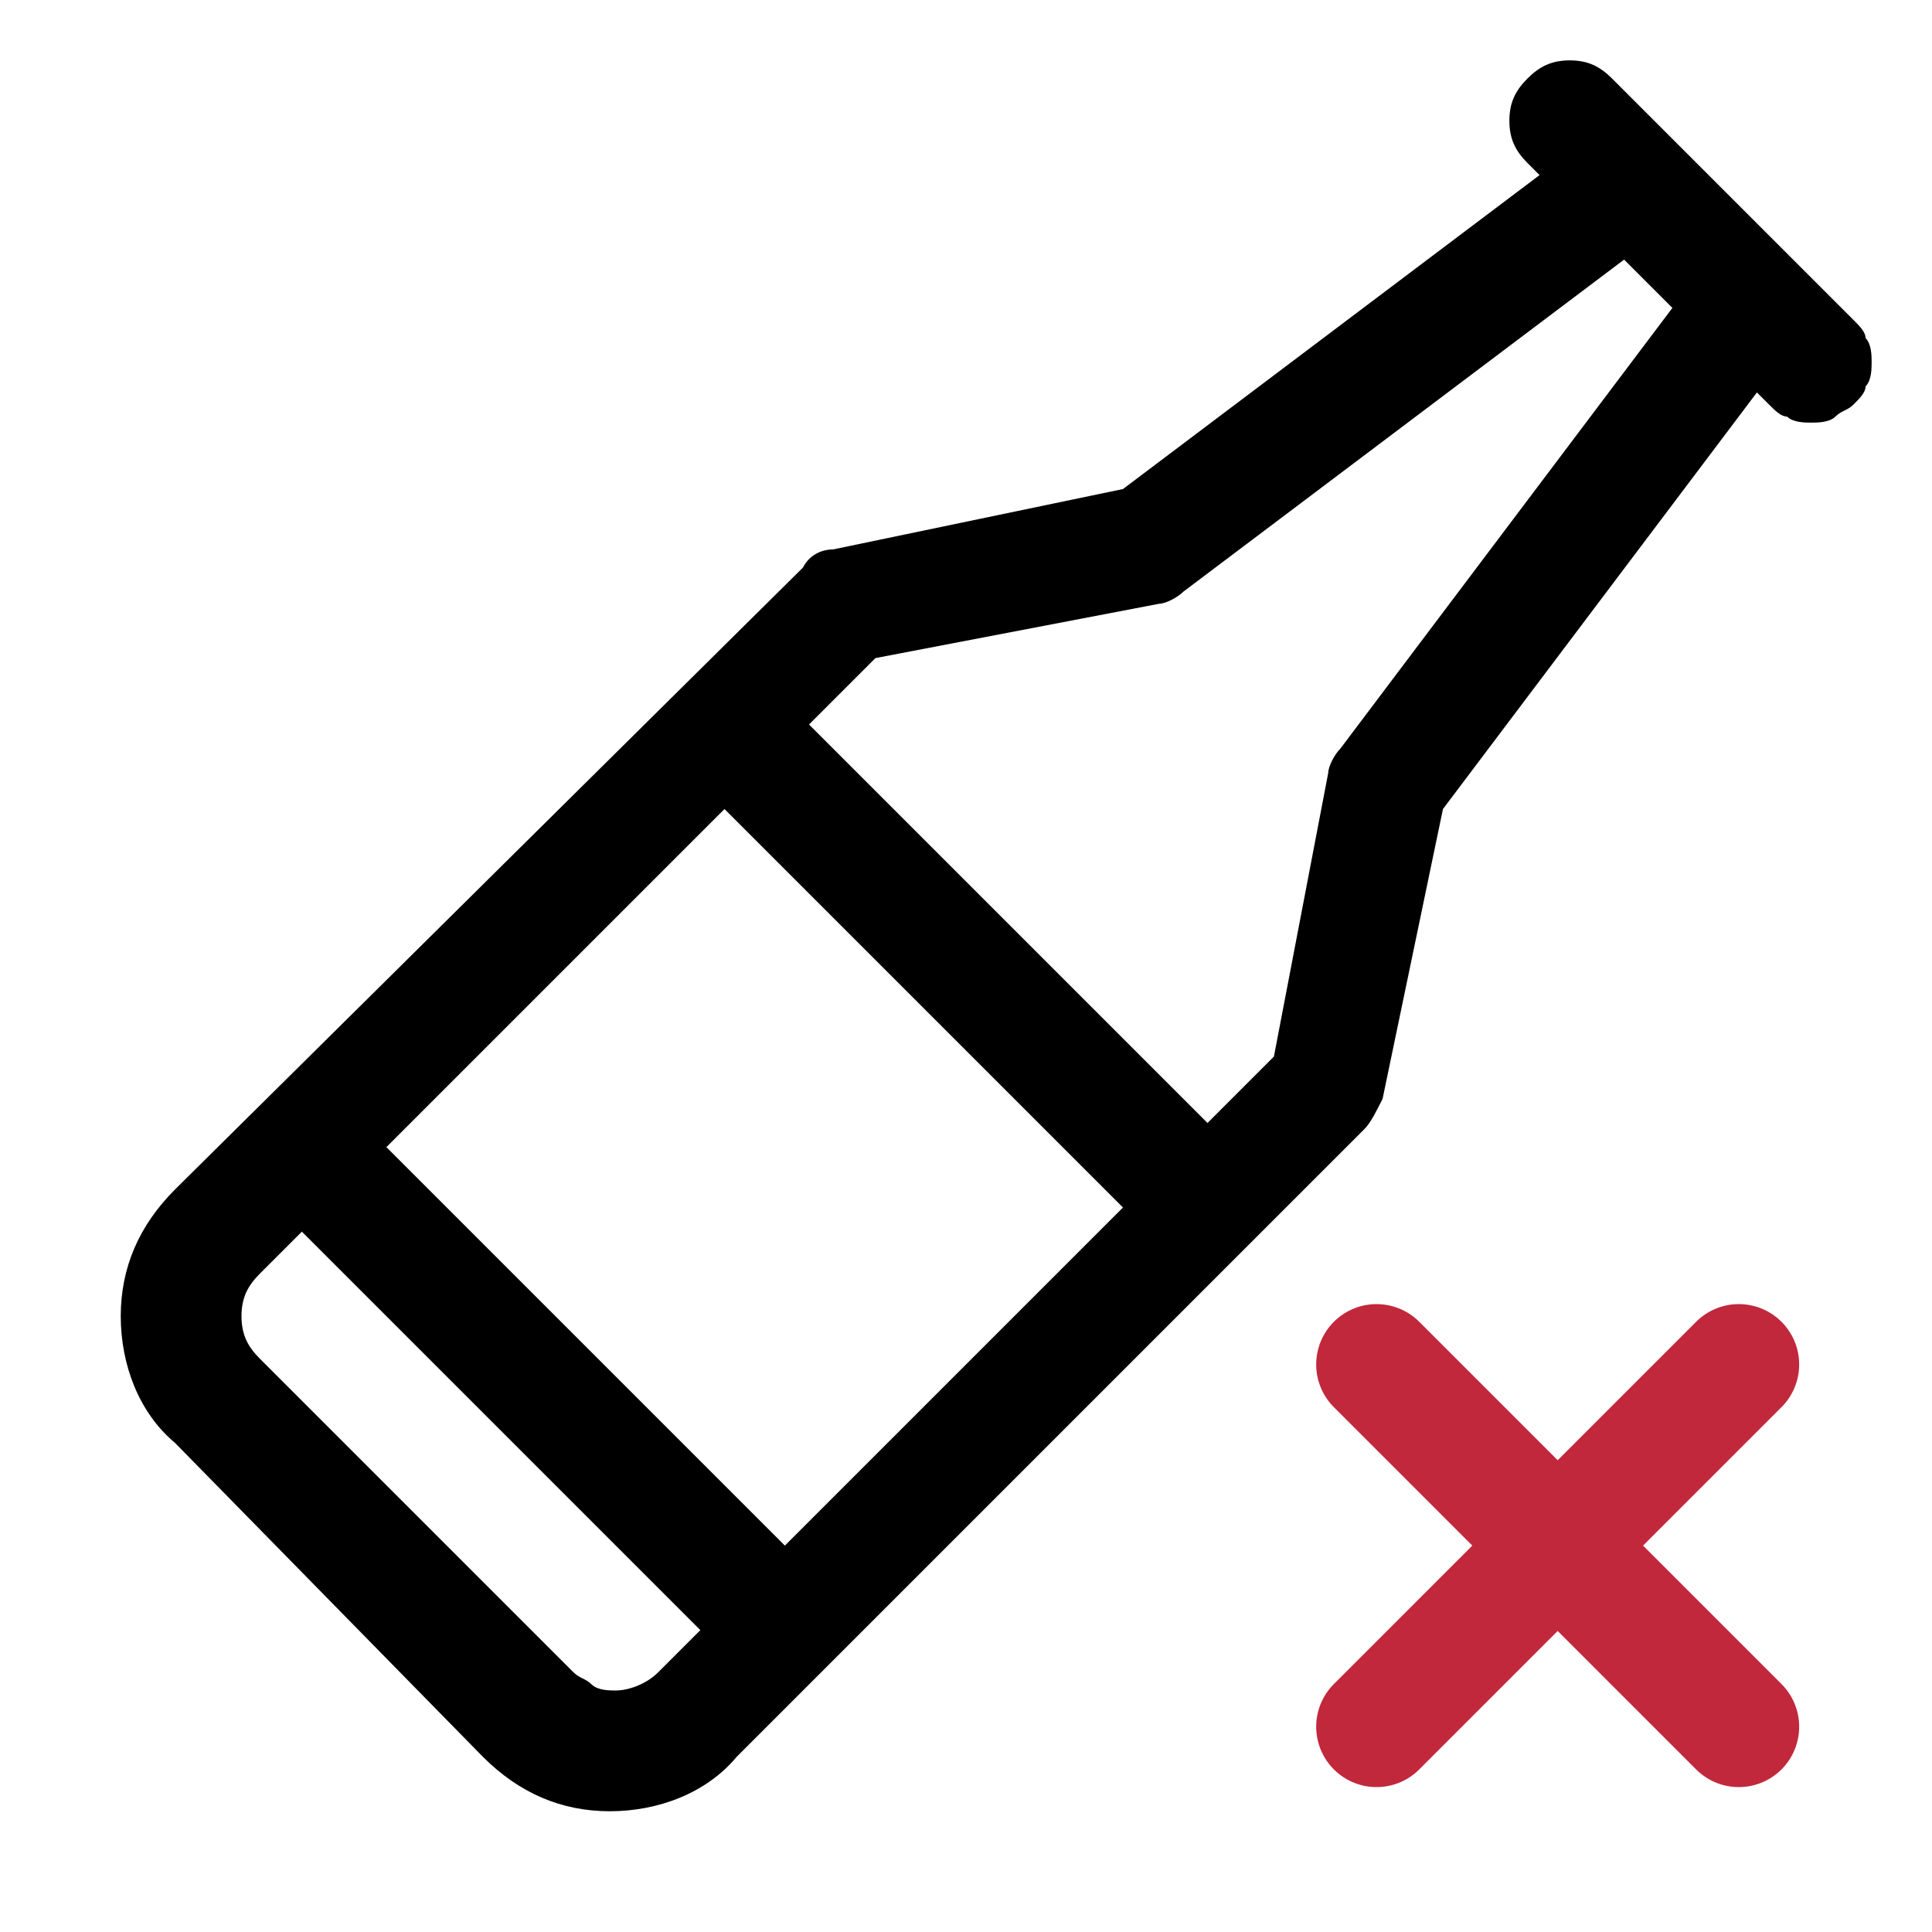
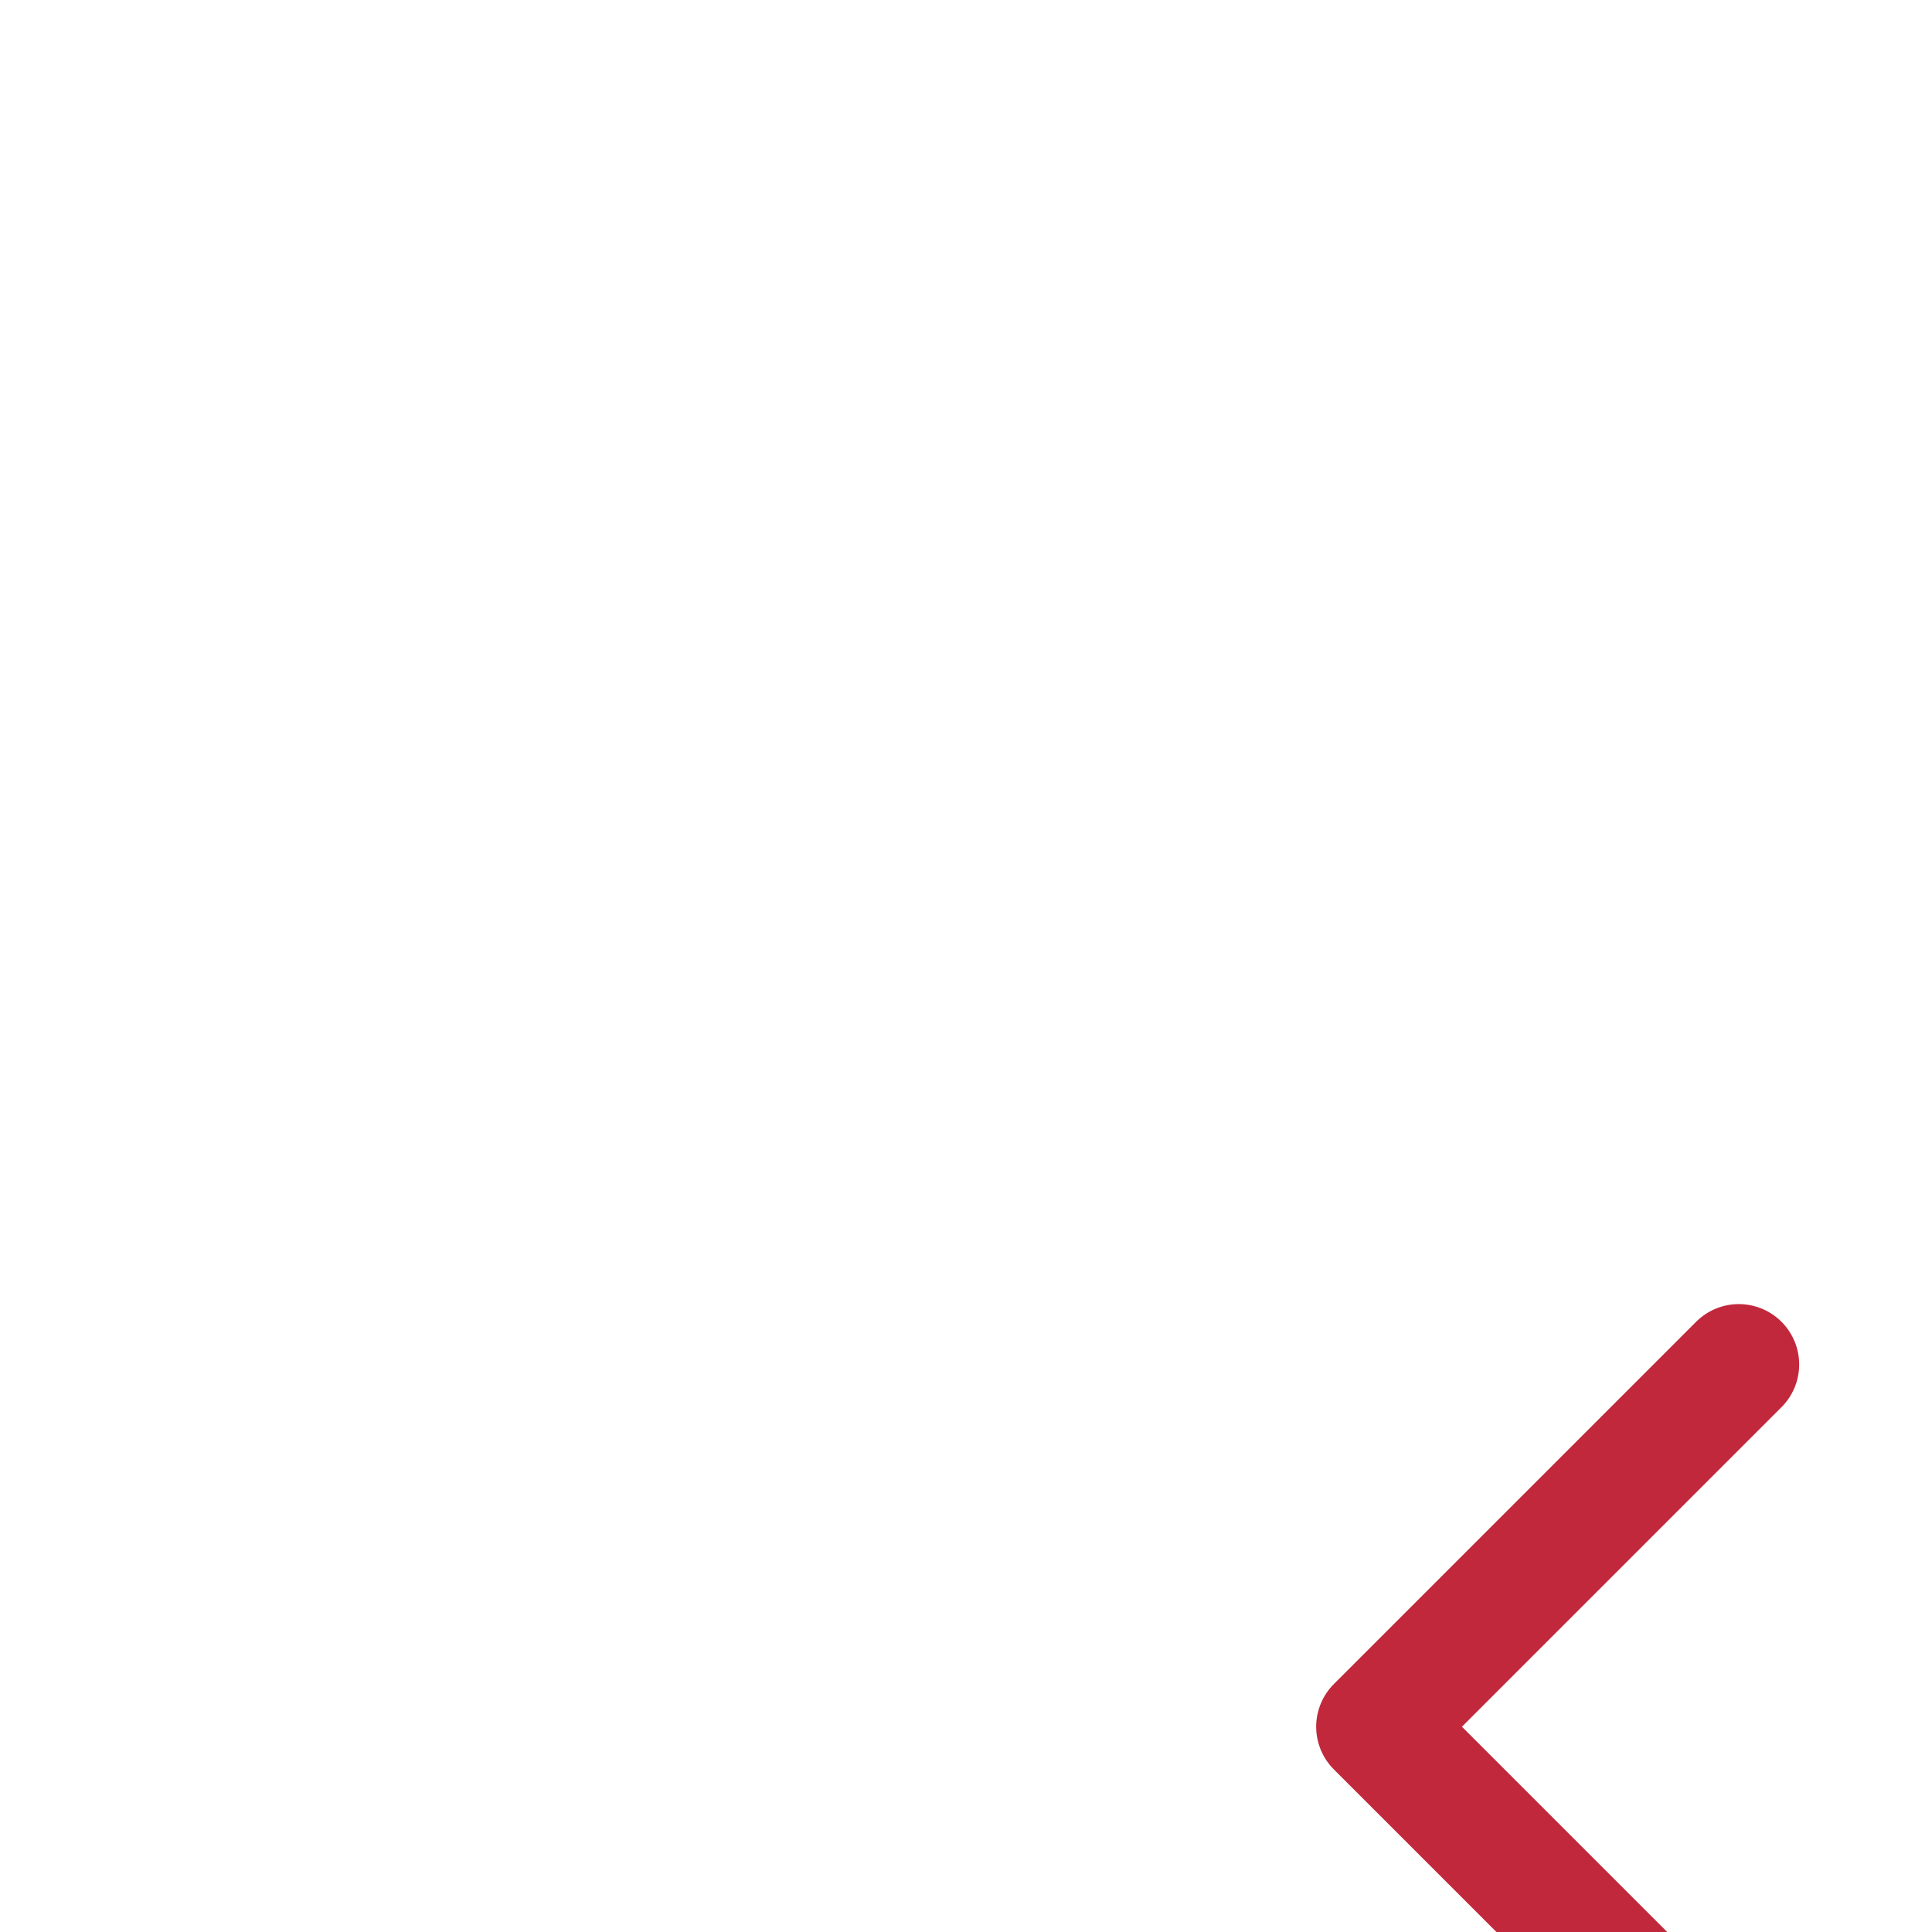
<svg xmlns="http://www.w3.org/2000/svg" version="1.1" id="Слой_1" x="0px" y="0px" viewBox="0 0 32 32" style="enable-background:new 0 0 32 32;" xml:space="preserve">
  <style type="text/css"> .st0{fill:none;stroke:#C1283B;stroke-width:2;stroke-linecap:round;stroke-linejoin:round;} </style>
-   <path d="M30.7,5.3l-4-4C26.5,1.1,26.3,1,26,1c-0.3,0-0.5,0.1-0.7,0.3C25.1,1.5,25,1.7,25,2c0,0.3,0.1,0.5,0.3,0.7l0.2,0.2l-6.9,5.2 l-4.8,1c-0.2,0-0.4,0.1-0.5,0.3L2.9,19.7C2.3,20.3,2,21,2,21.8c0,0.8,0.3,1.6,0.9,2.1L8,29.1c0.6,0.6,1.3,0.9,2.1,0.9 c0.8,0,1.6-0.3,2.1-0.9l10.4-10.4c0.1-0.1,0.2-0.3,0.3-0.5l1-4.8l5.2-6.9l0.2,0.2c0.1,0.1,0.2,0.2,0.3,0.2C29.7,7,29.9,7,30,7 c0.1,0,0.3,0,0.4-0.1c0.1-0.1,0.2-0.1,0.3-0.2c0.1-0.1,0.2-0.2,0.2-0.3C31,6.3,31,6.1,31,6c0-0.1,0-0.3-0.1-0.4 C30.9,5.5,30.8,5.4,30.7,5.3L30.7,5.3z M12,13.4l6.6,6.6L13,25.6L6.4,19L12,13.4z M10.2,28c-0.1,0-0.3,0-0.4-0.1 c-0.1-0.1-0.2-0.1-0.3-0.2l-5.2-5.2C4.1,22.3,4,22.1,4,21.8s0.1-0.5,0.3-0.7L5,20.4l6.6,6.6l-0.7,0.7C10.7,27.9,10.4,28,10.2,28z M22.2,12.4c-0.1,0.1-0.2,0.3-0.2,0.4l-0.9,4.7L20,18.6L13.4,12l1.1-1.1l4.7-0.9c0.1,0,0.3-0.1,0.4-0.2l7.3-5.5l0.8,0.8L22.2,12.4z" />
-   <path class="st0" d="M28.8,22.6l-6,6 M22.8,22.6l6,6" />
+   <path class="st0" d="M28.8,22.6l-6,6 l6,6" />
</svg>